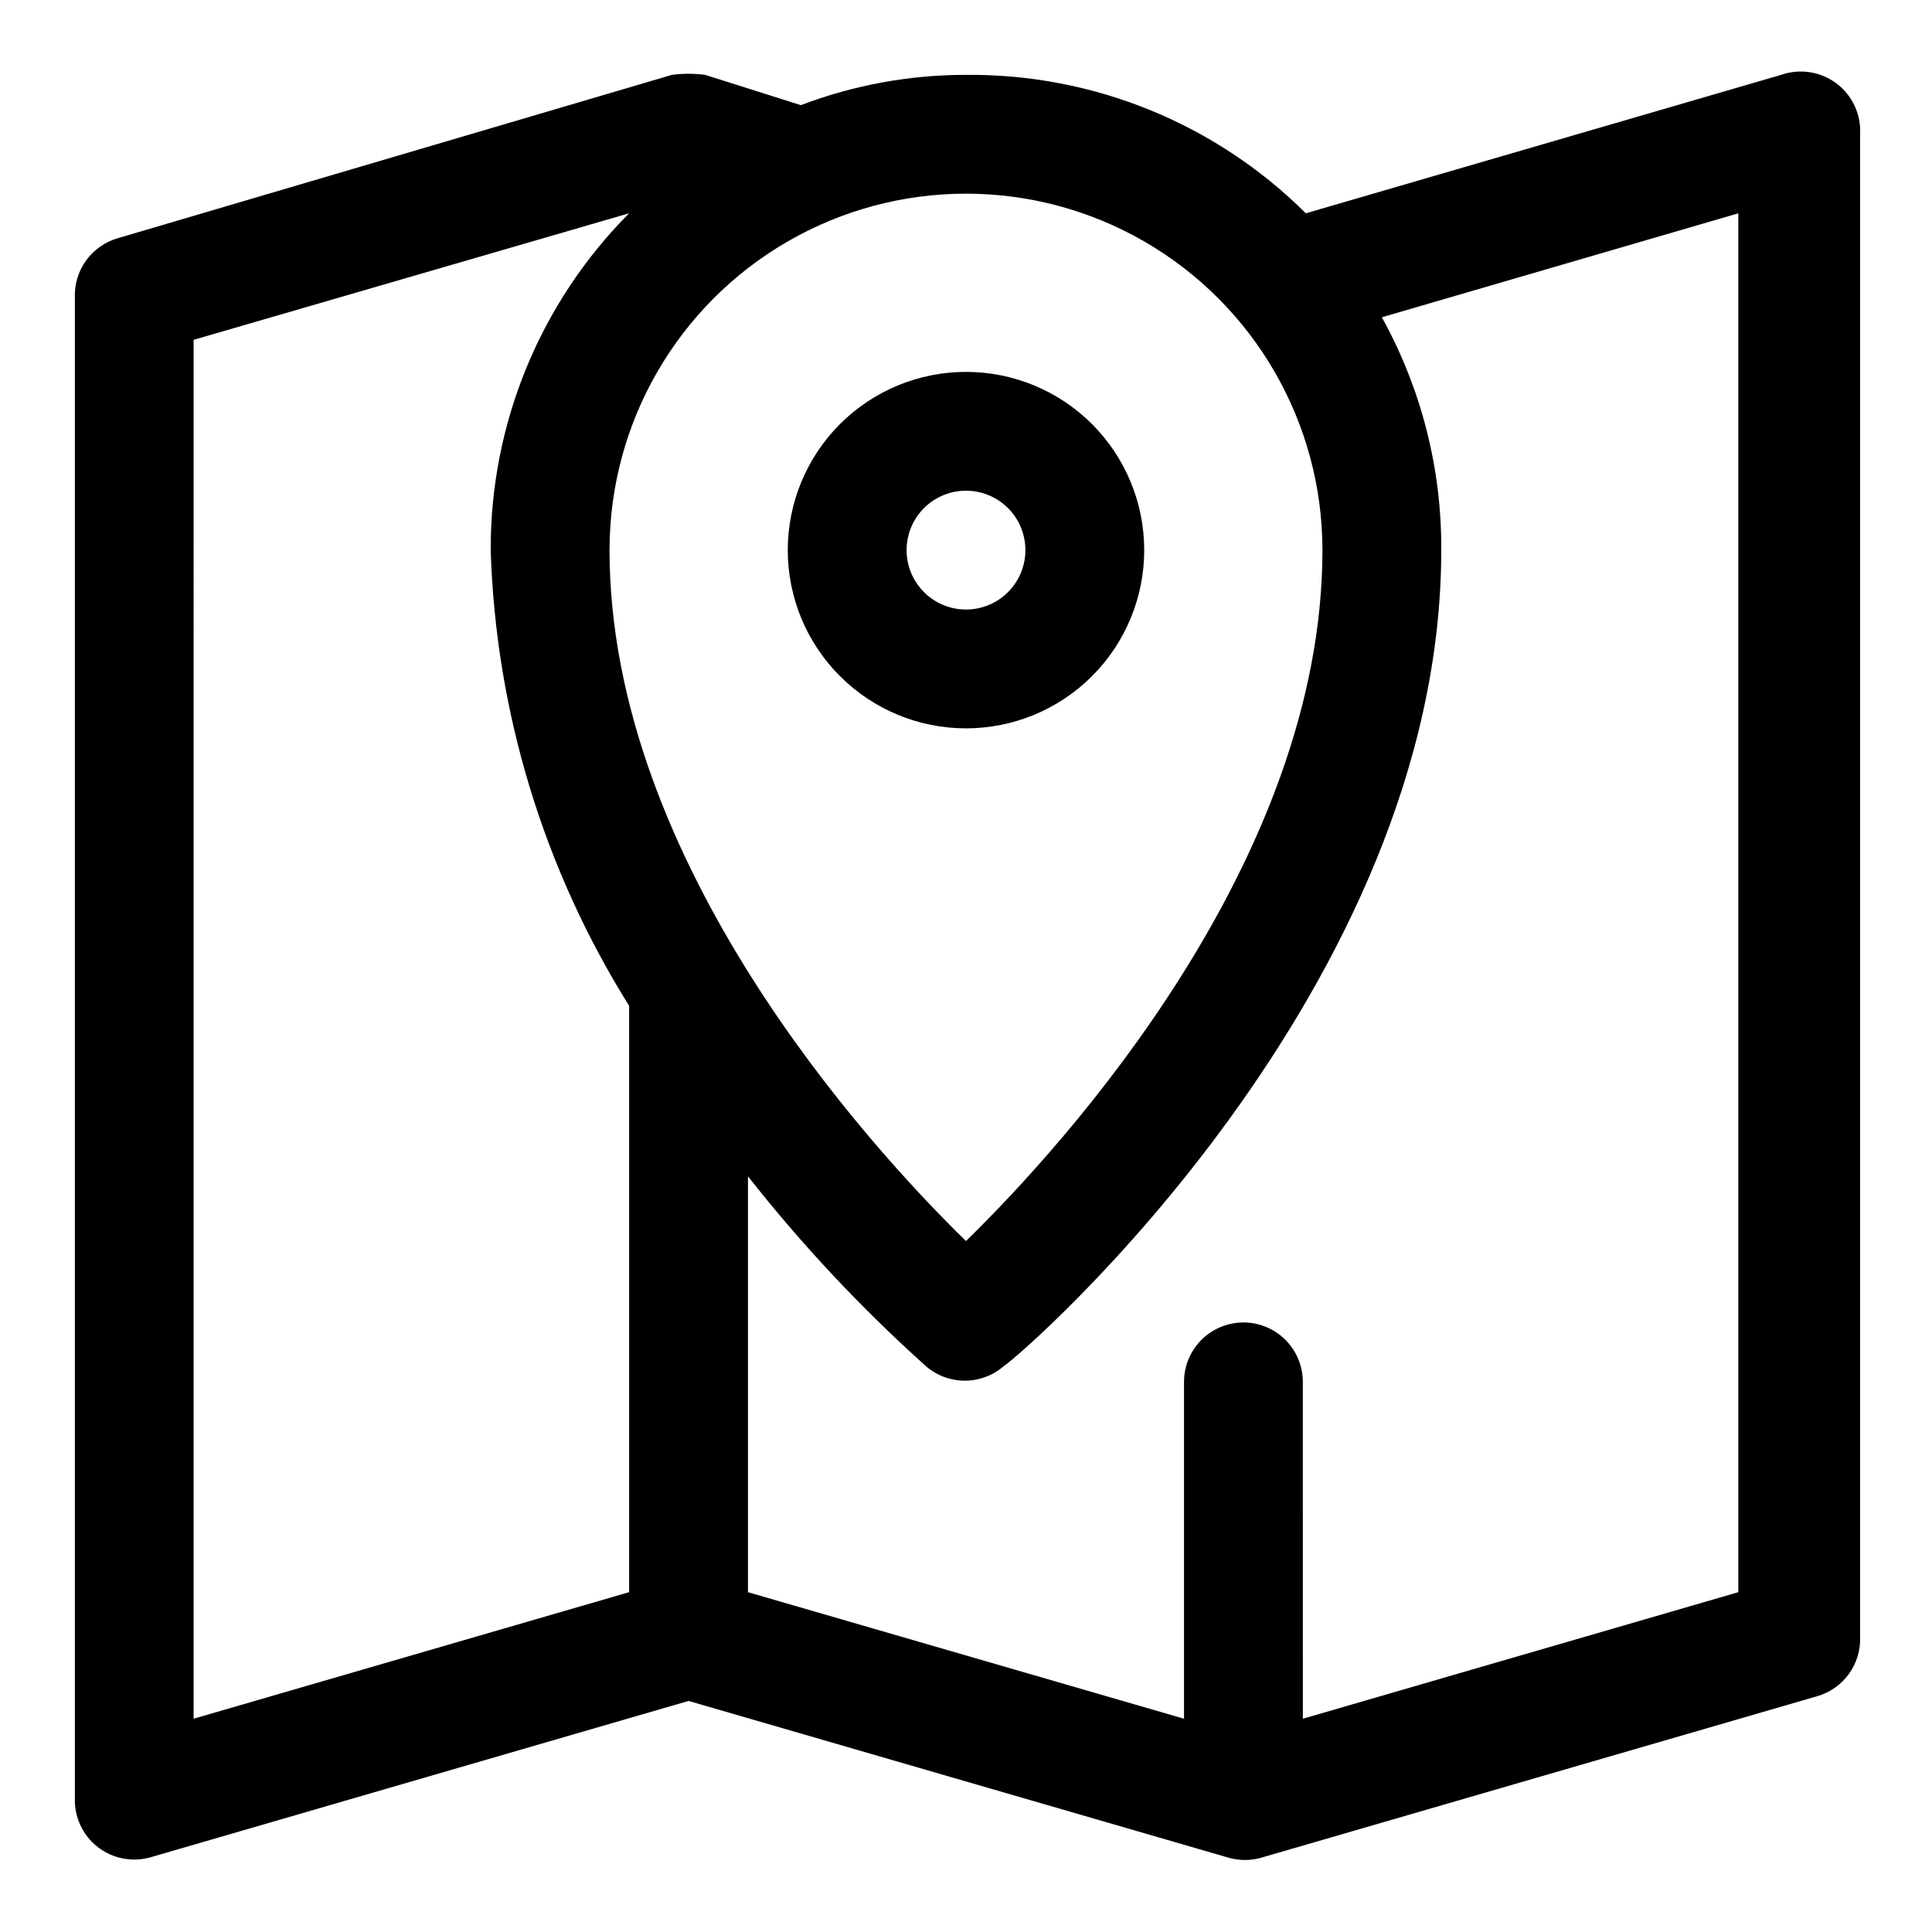
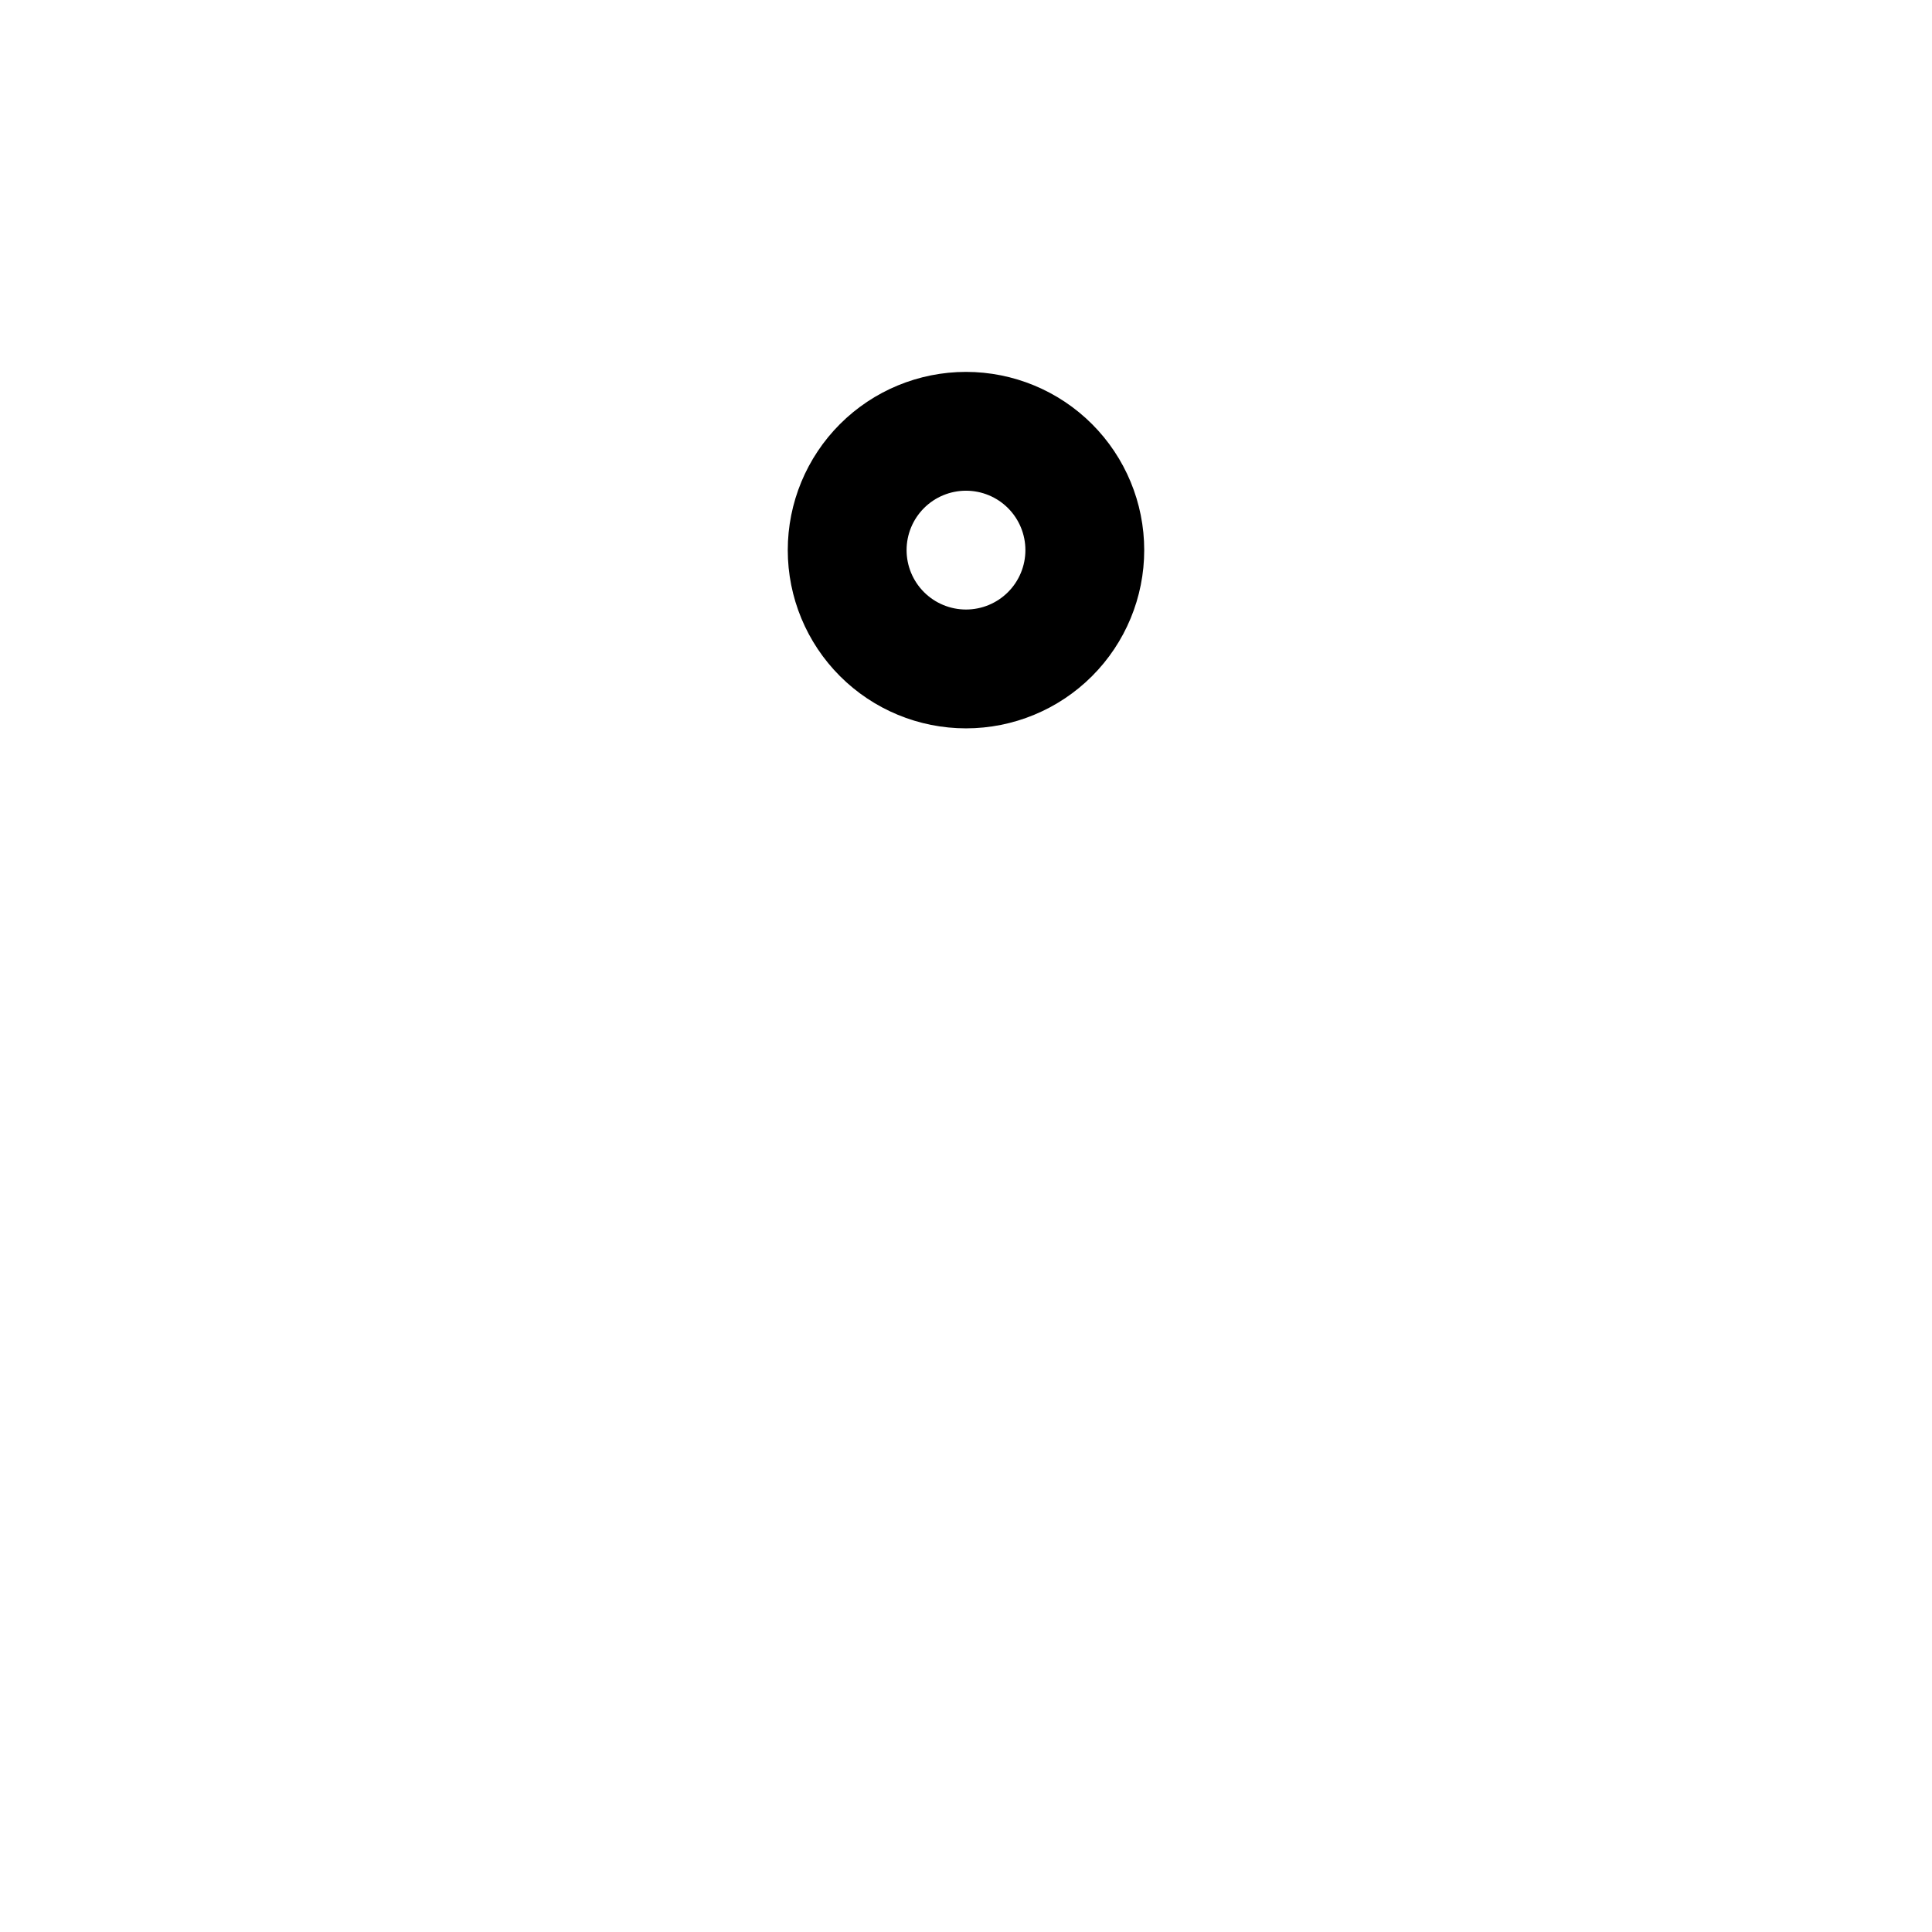
<svg xmlns="http://www.w3.org/2000/svg" fill="#000000" width="800px" height="800px" version="1.1" viewBox="144 144 512 512">
  <g>
-     <path d="m616.01 163.84-125.95 36.684c-23.898-23.789-56.336-37-90.055-36.684-14.957-0.012-29.793 2.707-43.77 8.031l-25.348-8.031c-2.926-0.391-5.891-0.391-8.816 0l-146.89 43.297c-3.375 0.984-6.324 3.066-8.379 5.918-2.055 2.856-3.094 6.312-2.957 9.828v397.54c-0.203 5.066 2.047 9.922 6.039 13.043 3.996 3.121 9.25 4.125 14.113 2.703l142.48-41.406 142.64 41.406c3.125 1 6.481 1 9.605 0l146.89-42.668c3.379-0.98 6.328-3.066 8.383-5.918 2.055-2.852 3.094-6.312 2.953-9.824v-398.17c0.301-5.254-2.051-10.312-6.258-13.477-4.207-3.16-9.715-4.012-14.68-2.269zm-121.55 125.95c0 82.34-68.172 157.44-94.465 183.1-26.289-25.66-94.461-100.76-94.461-183.1 0-33.746 18.004-64.934 47.23-81.809s65.238-16.875 94.465 0c29.227 16.875 47.23 48.062 47.23 81.809zm-299.14-55.734 115.4-33.535h0.004c-23.598 23.707-36.793 55.824-36.684 89.27 1.332 42.789 13.988 84.461 36.684 120.76v155.39l-115.41 33.535zm409.35 331.89-115.4 33.535-0.004-89.27c0-5.625-3-10.824-7.871-13.637-4.871-2.812-10.871-2.812-15.742 0s-7.875 8.012-7.875 13.637v89.27l-115.56-33.535v-110.21h0.004c14.258 18.125 30.059 34.984 47.23 50.379 2.852 2.438 6.481 3.781 10.234 3.781s7.383-1.344 10.234-3.781c5.824-3.777 116.03-100.13 116.03-216.32 0.129-21.582-5.293-42.832-15.742-61.715l94.465-27.551z" />
    <path d="m400 337.02c12.523 0 24.539-4.977 33.398-13.836 8.855-8.855 13.832-20.871 13.832-33.398 0-12.527-4.977-24.539-13.832-33.398-8.859-8.855-20.875-13.832-33.398-13.832-12.527 0-24.543 4.977-33.398 13.832-8.859 8.859-13.836 20.871-13.836 33.398 0 12.527 4.977 24.543 13.836 33.398 8.855 8.859 20.871 13.836 33.398 13.836zm0-62.977c4.176 0 8.18 1.656 11.133 4.609 2.949 2.953 4.609 6.957 4.609 11.133 0 4.176-1.66 8.18-4.609 11.133-2.953 2.953-6.957 4.613-11.133 4.613s-8.18-1.66-11.133-4.613c-2.953-2.953-4.613-6.957-4.613-11.133 0-4.176 1.66-8.18 4.613-11.133 2.953-2.953 6.957-4.609 11.133-4.609z" />
  </g>
</svg>